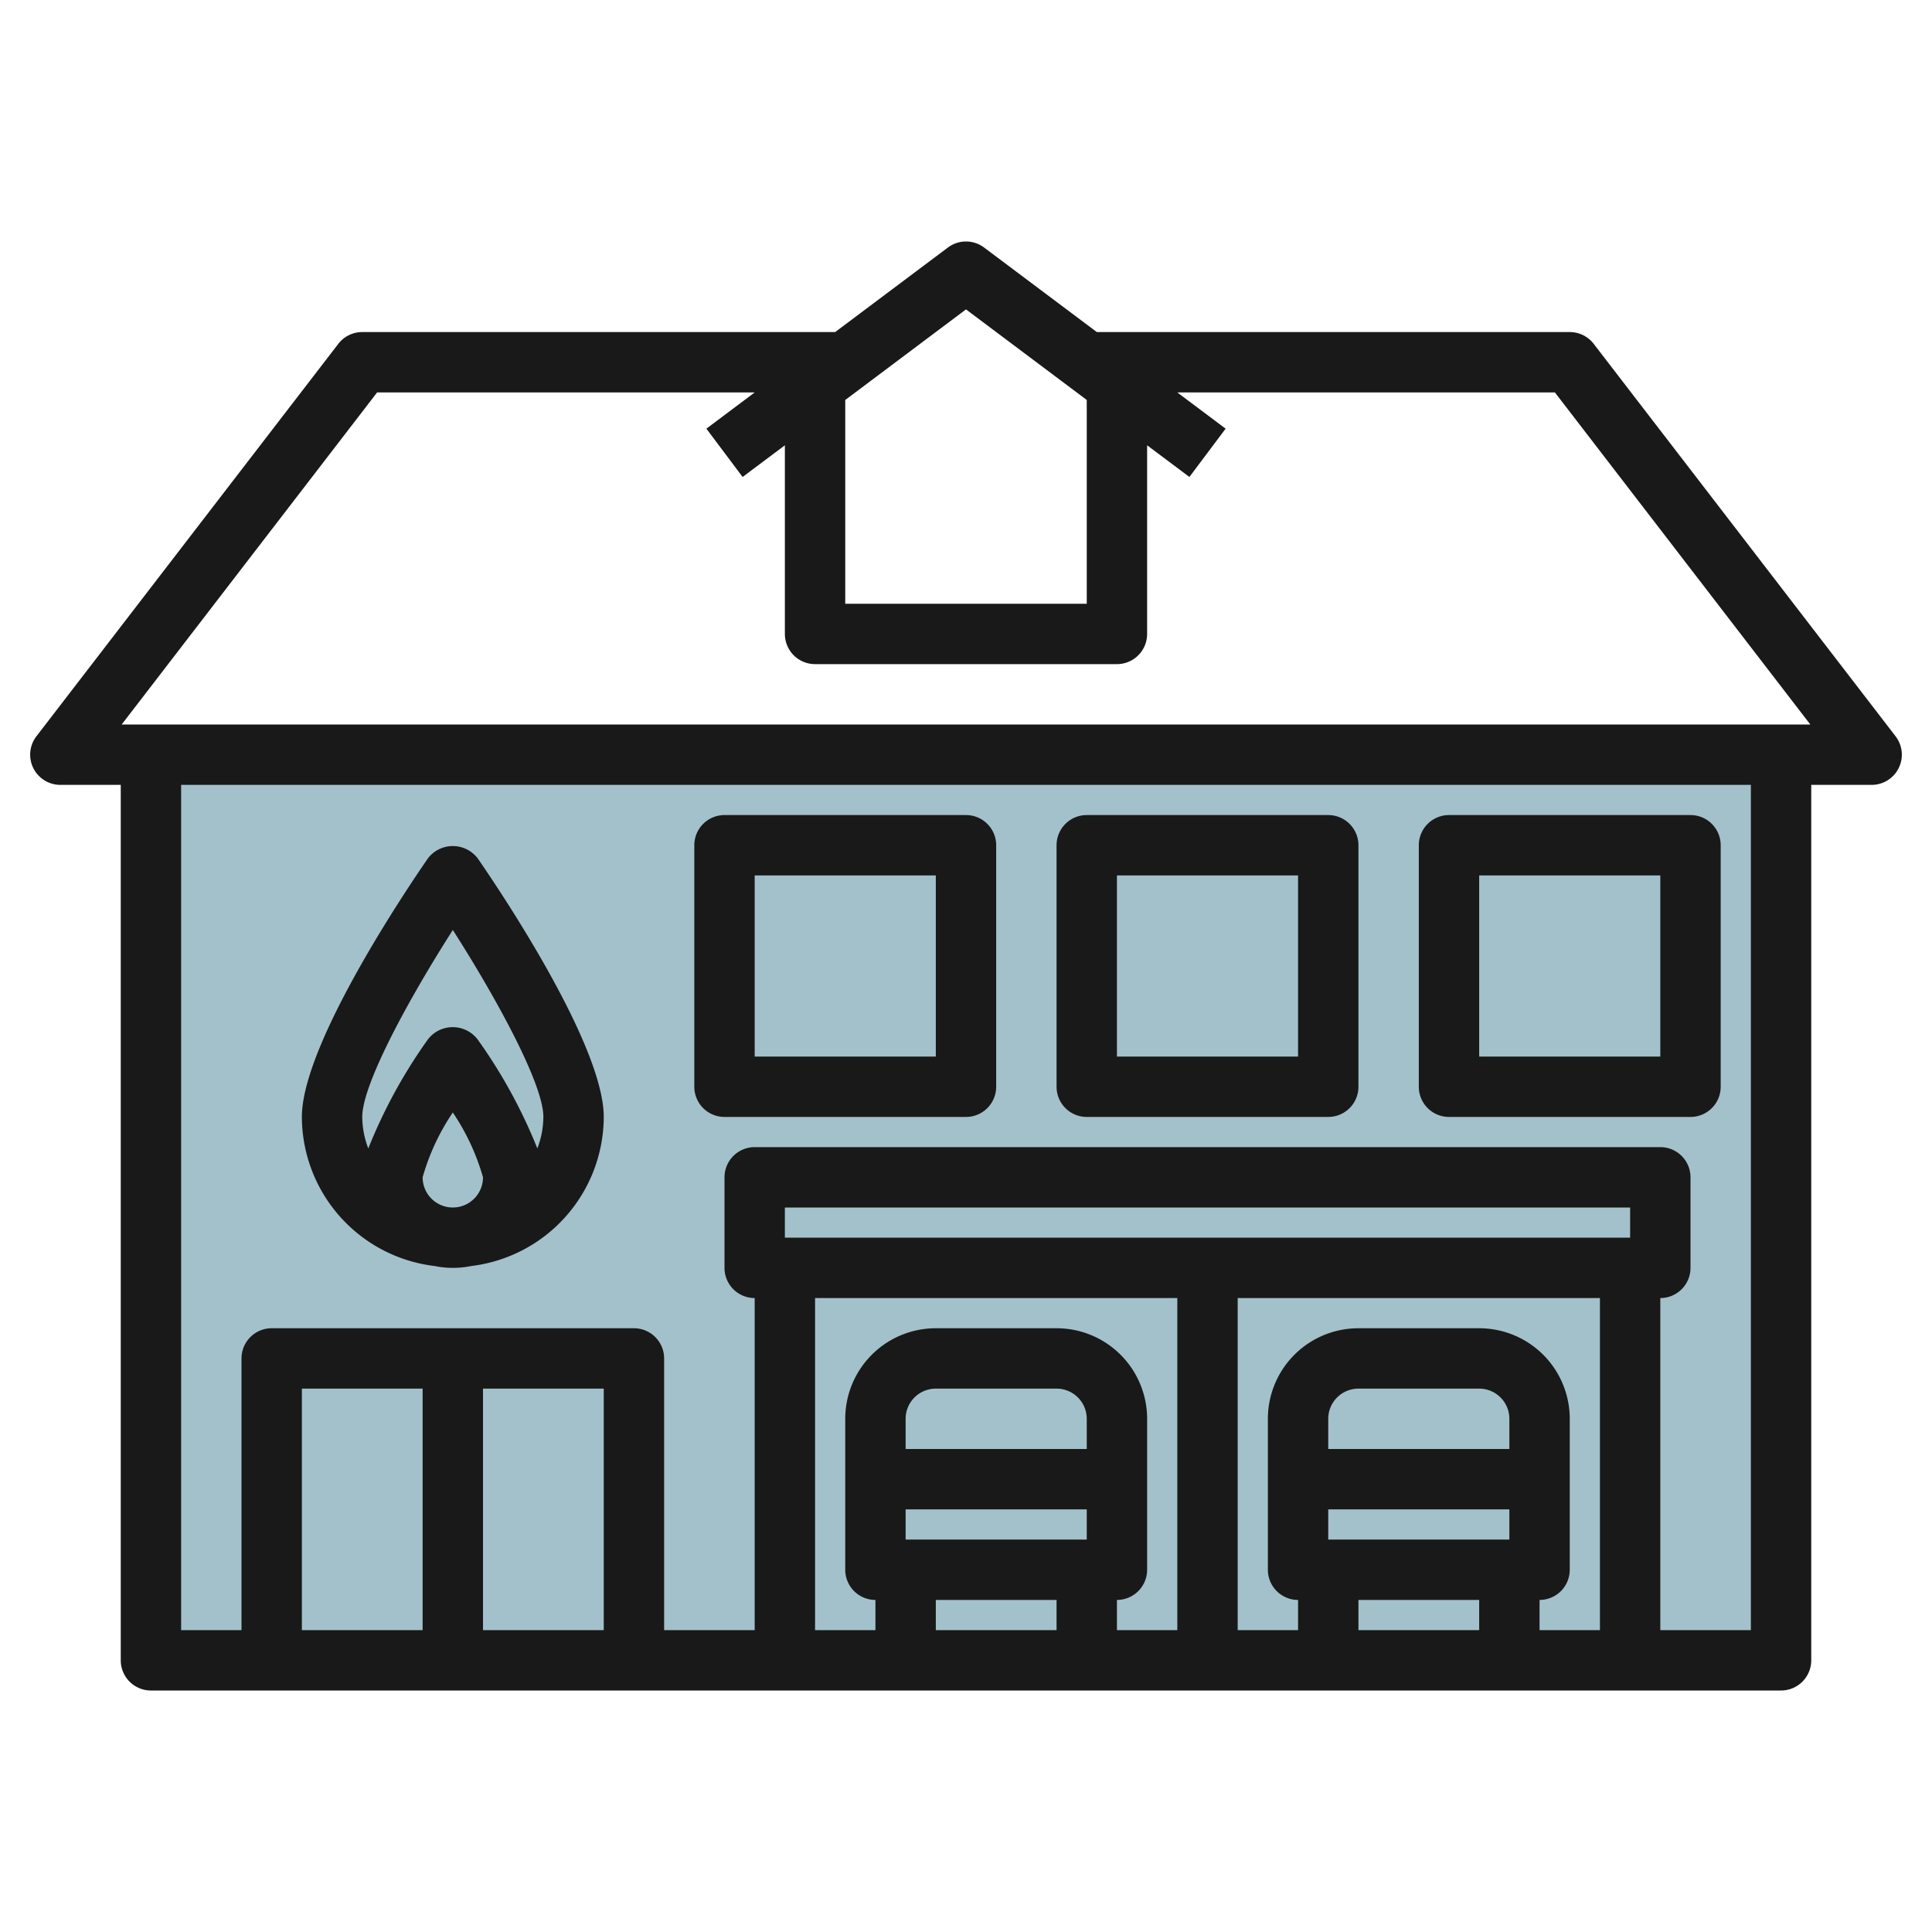
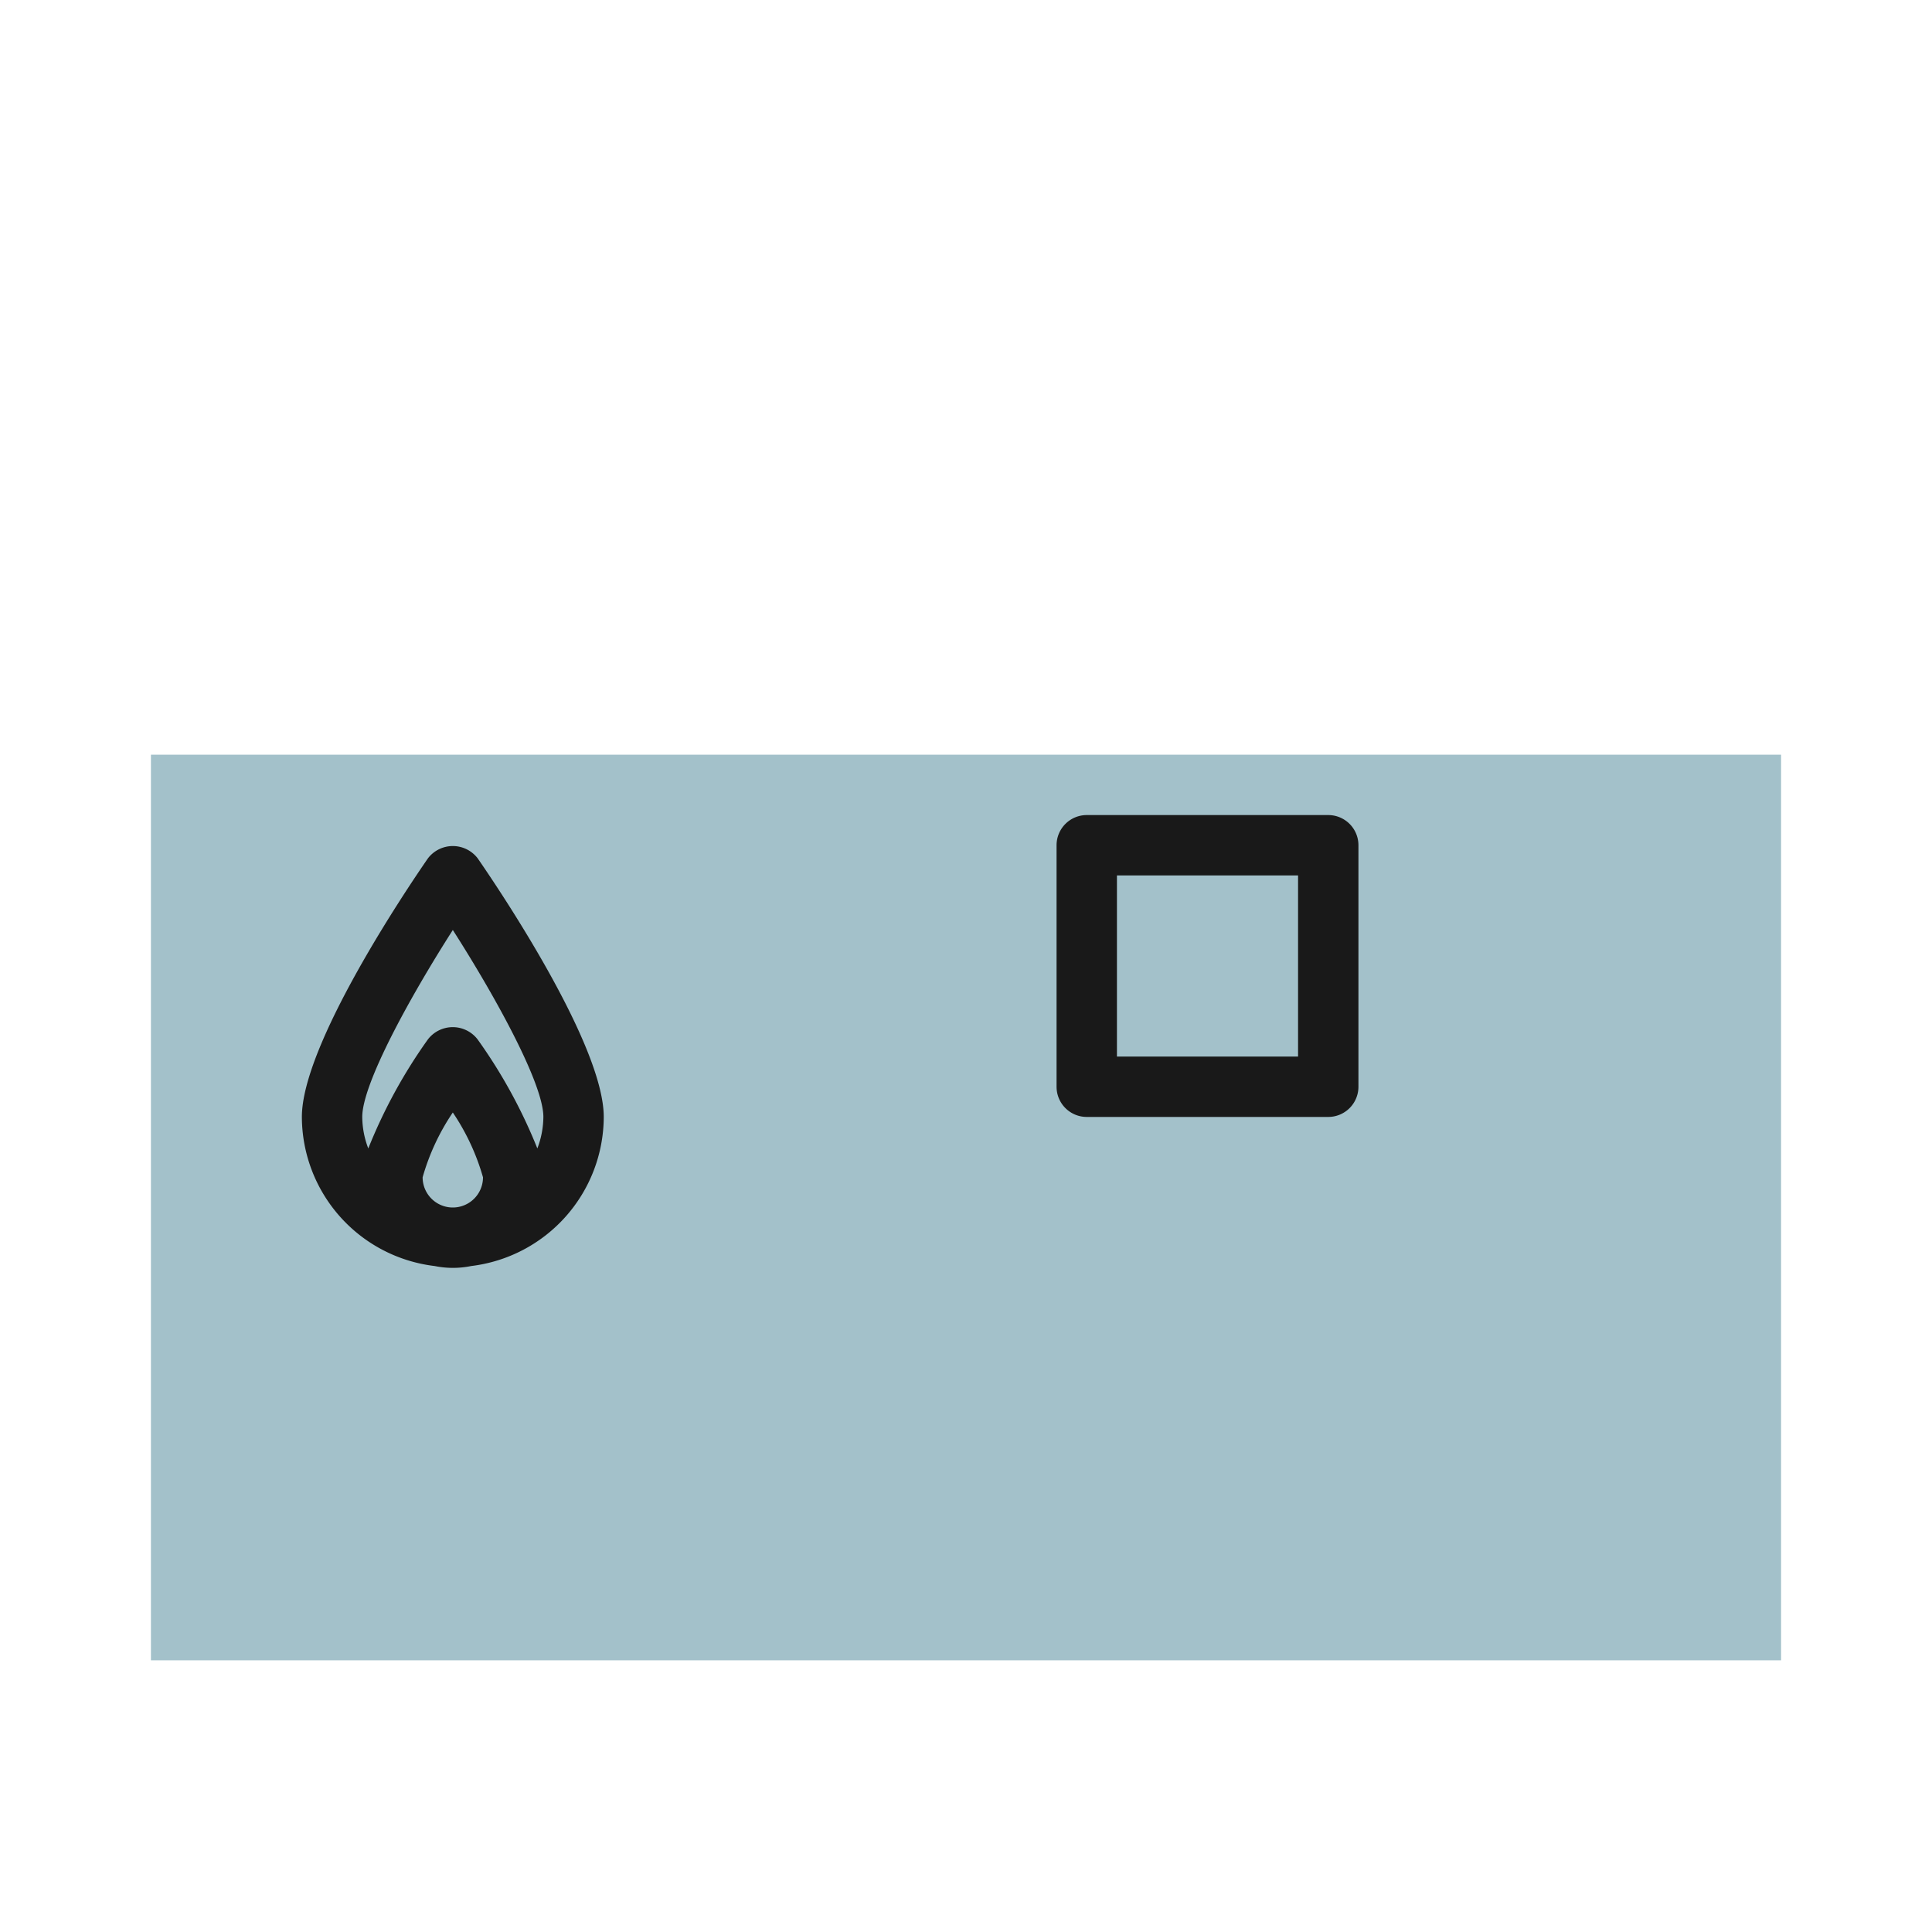
<svg xmlns="http://www.w3.org/2000/svg" id="Layer_3" height="512" viewBox="0 0 64 64" width="512" data-name="Layer 3">
  <path d="m5 25v30h54v-30" fill="#a3c1ca" />
  <g fill="#191919">
-     <path d="m2 26h2v29a1 1 0 0 0 1 1h54a1 1 0 0 0 1-1v-29h2a1 1 0 0 0 .793-1.61l-10-13a1 1 0 0 0 -.793-.39h-15.666l-3.734-2.8a1 1 0 0 0 -1.2 0l-3.734 2.8h-15.666a1 1 0 0 0 -.793.39l-10 13a1 1 0 0 0 .793 1.61zm18 28h-4v-8h4zm-6 0h-4v-8h4zm36-3h-6v-1h6zm0-3h-6v-1a1 1 0 0 1 1-1h4a1 1 0 0 1 1 1zm-1 5v1h-4v-1zm2 0a1 1 0 0 0 1-1v-5a3 3 0 0 0 -3-3h-4a3 3 0 0 0 -3 3v5a1 1 0 0 0 1 1v1h-2v-11h12v11h-2zm3-12h-28v-1h28zm-15 2v11h-2v-1a1 1 0 0 0 1-1v-5a3 3 0 0 0 -3-3h-4a3 3 0 0 0 -3 3v5a1 1 0 0 0 1 1v1h-2v-11zm-3 8h-6v-1h6zm0-3h-6v-1a1 1 0 0 1 1-1h4a1 1 0 0 1 1 1zm-1 5v1h-4v-1zm23 1h-3v-11a1 1 0 0 0 1-1v-3a1 1 0 0 0 -1-1h-30a1 1 0 0 0 -1 1v3a1 1 0 0 0 1 1v11h-3v-9a1 1 0 0 0 -1-1h-12a1 1 0 0 0 -1 1v9h-2v-28h52zm-26-43.751 4 3v6.751h-8v-6.75zm-19.508 2.751h12.508l-1.6 1.2 1.2 1.6 1.4-1.049v6.249a1 1 0 0 0 1 1h10a1 1 0 0 0 1-1v-6.249l1.4 1.049 1.2-1.6-1.6-1.2h12.508l8.461 11h-55.938z" />
-     <path d="m48 37h8a1 1 0 0 0 1-1v-8a1 1 0 0 0 -1-1h-8a1 1 0 0 0 -1 1v8a1 1 0 0 0 1 1zm1-8h6v6h-6z" />
    <path d="m36 37h8a1 1 0 0 0 1-1v-8a1 1 0 0 0 -1-1h-8a1 1 0 0 0 -1 1v8a1 1 0 0 0 1 1zm1-8h6v6h-6z" />
-     <path d="m24 37h8a1 1 0 0 0 1-1v-8a1 1 0 0 0 -1-1h-8a1 1 0 0 0 -1 1v8a1 1 0 0 0 1 1zm1-8h6v6h-6z" />
    <path d="m14.4 41.939a3.021 3.021 0 0 0 1.208 0 4.99 4.99 0 0 0 4.392-4.939c0-2.4-3.479-7.559-4.177-8.568a1.038 1.038 0 0 0 -1.646 0c-.698 1.009-4.177 6.168-4.177 8.568a4.99 4.99 0 0 0 4.4 4.939zm-.4-2.939a7.457 7.457 0 0 1 1-2.147 7.5 7.5 0 0 1 1 2.147 1 1 0 0 1 -2 0zm1-8.193c1.439 2.25 3 5.1 3 6.192a2.967 2.967 0 0 1 -.2 1.044 17.141 17.141 0 0 0 -1.979-3.612 1.038 1.038 0 0 0 -1.646 0 17.136 17.136 0 0 0 -1.975 3.613 2.967 2.967 0 0 1 -.2-1.044c0-1.092 1.561-3.942 3-6.192z" />
  </g>
</svg>